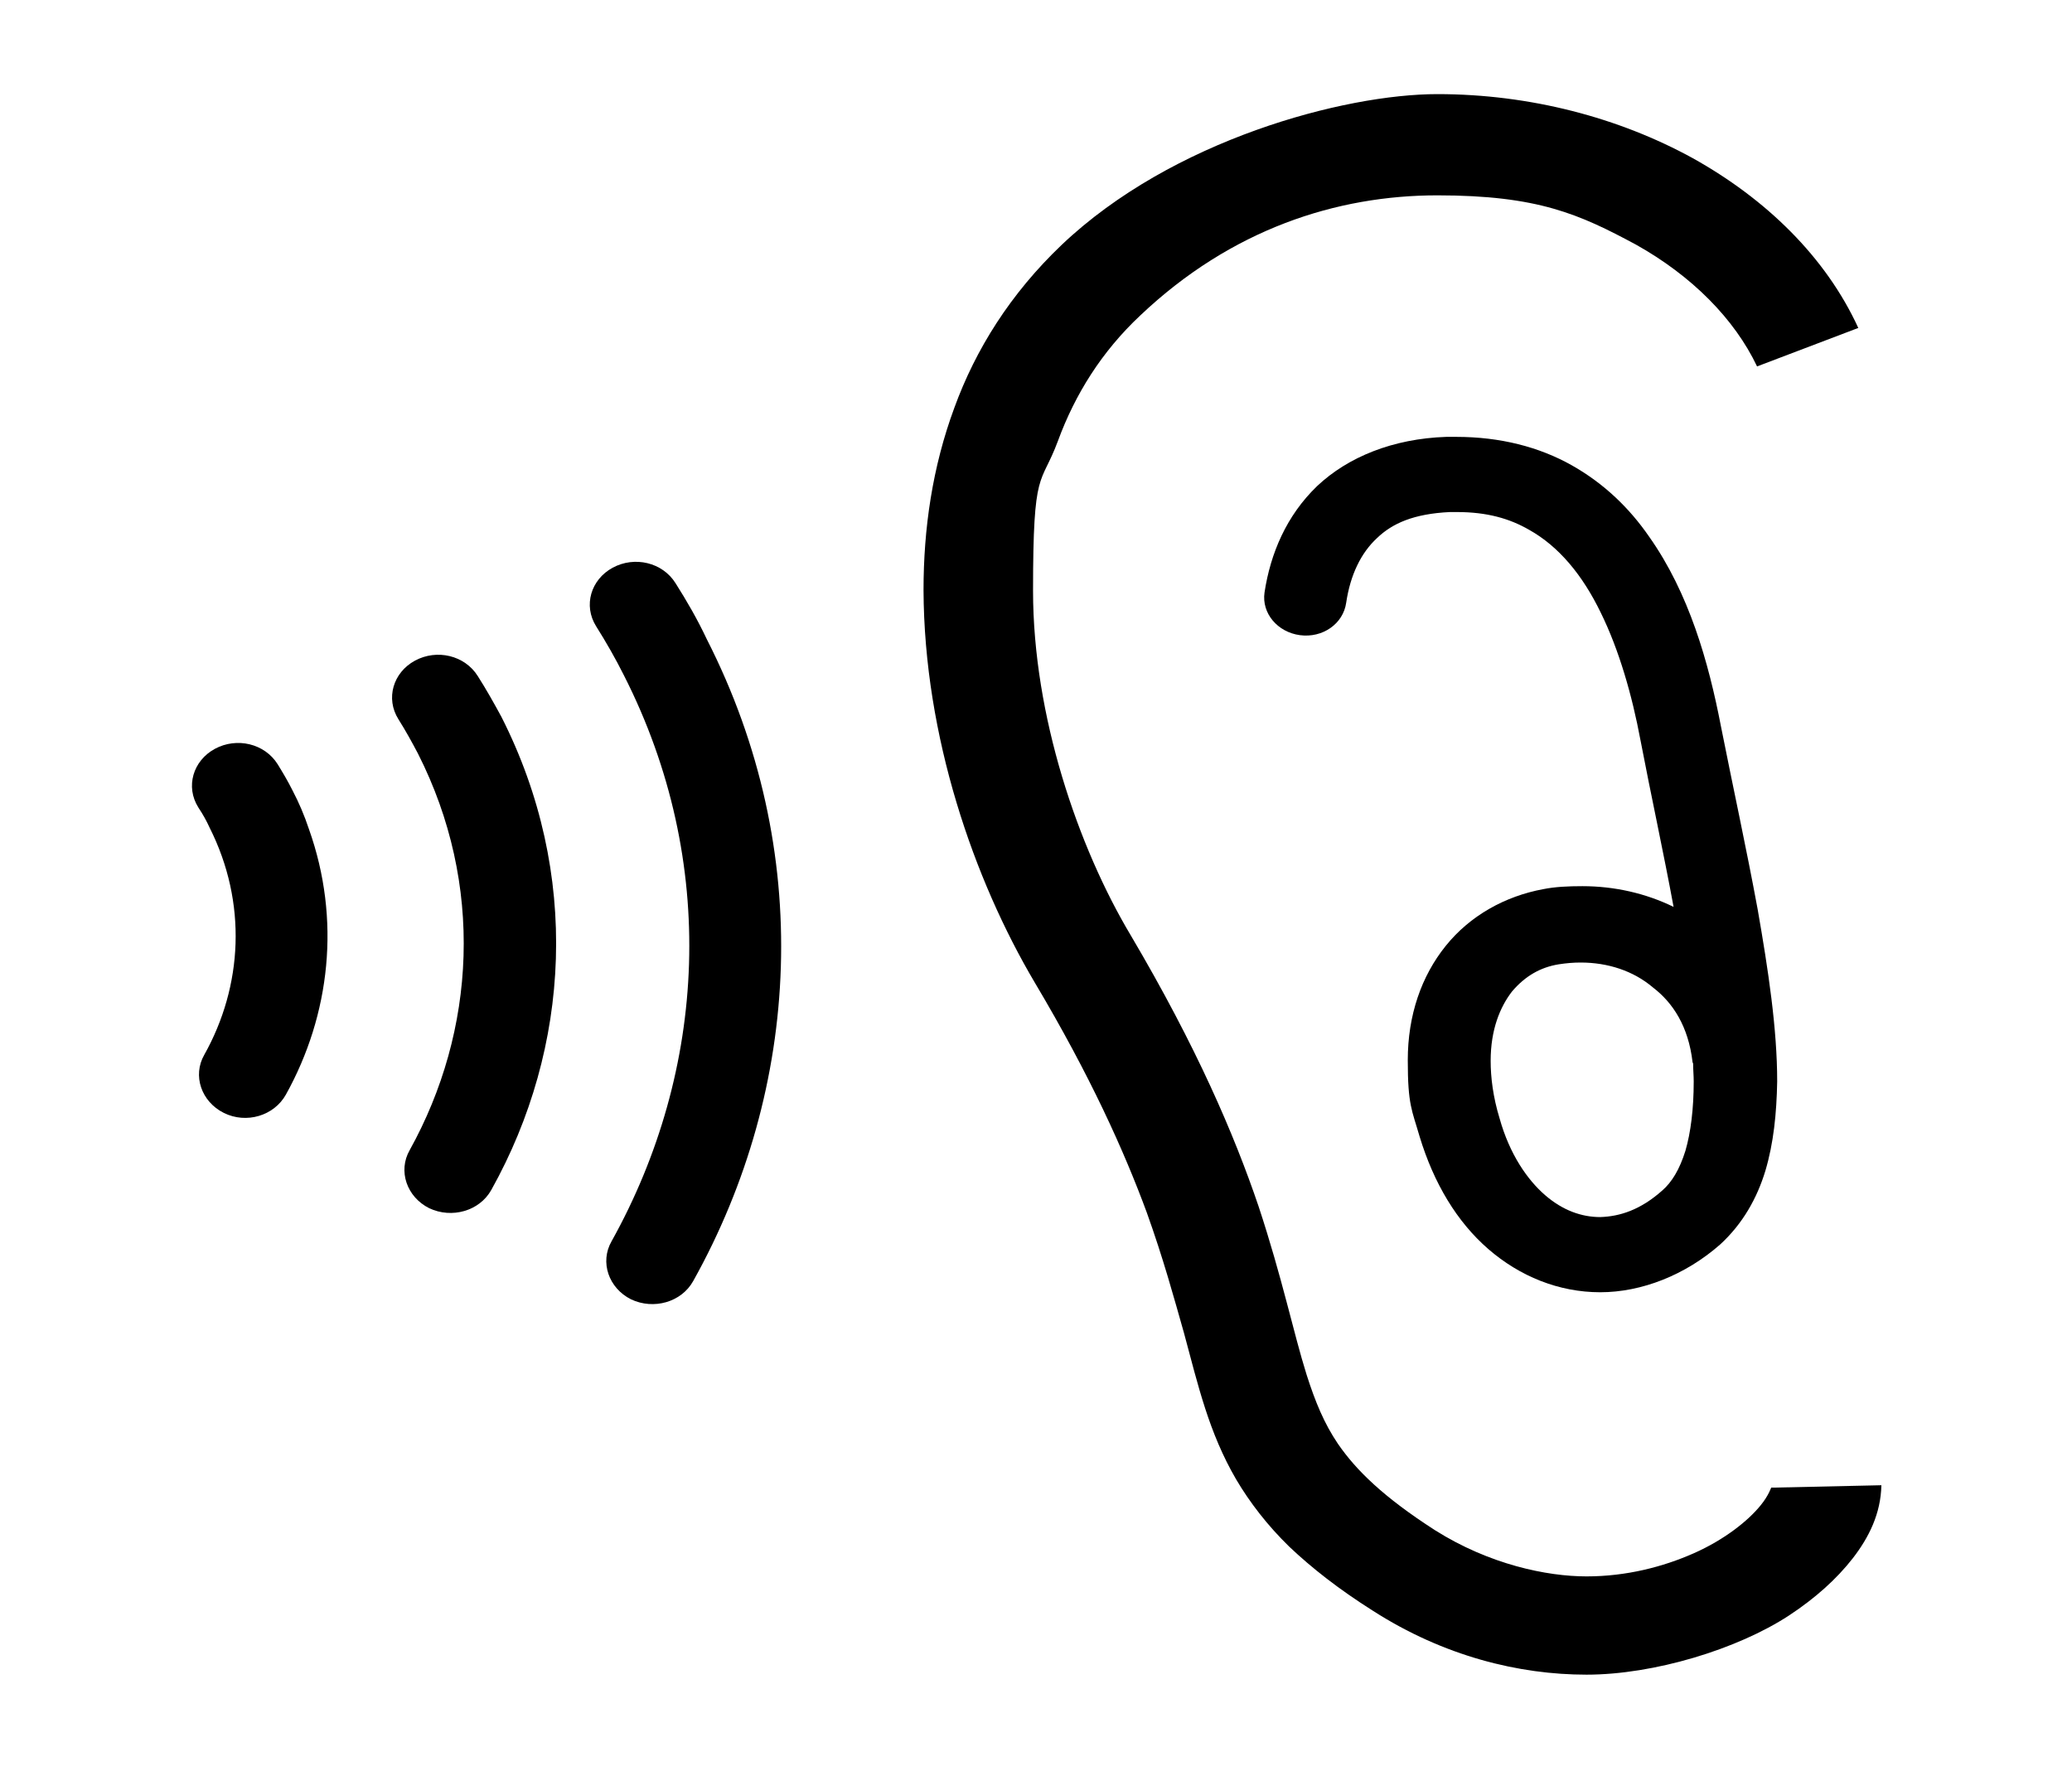
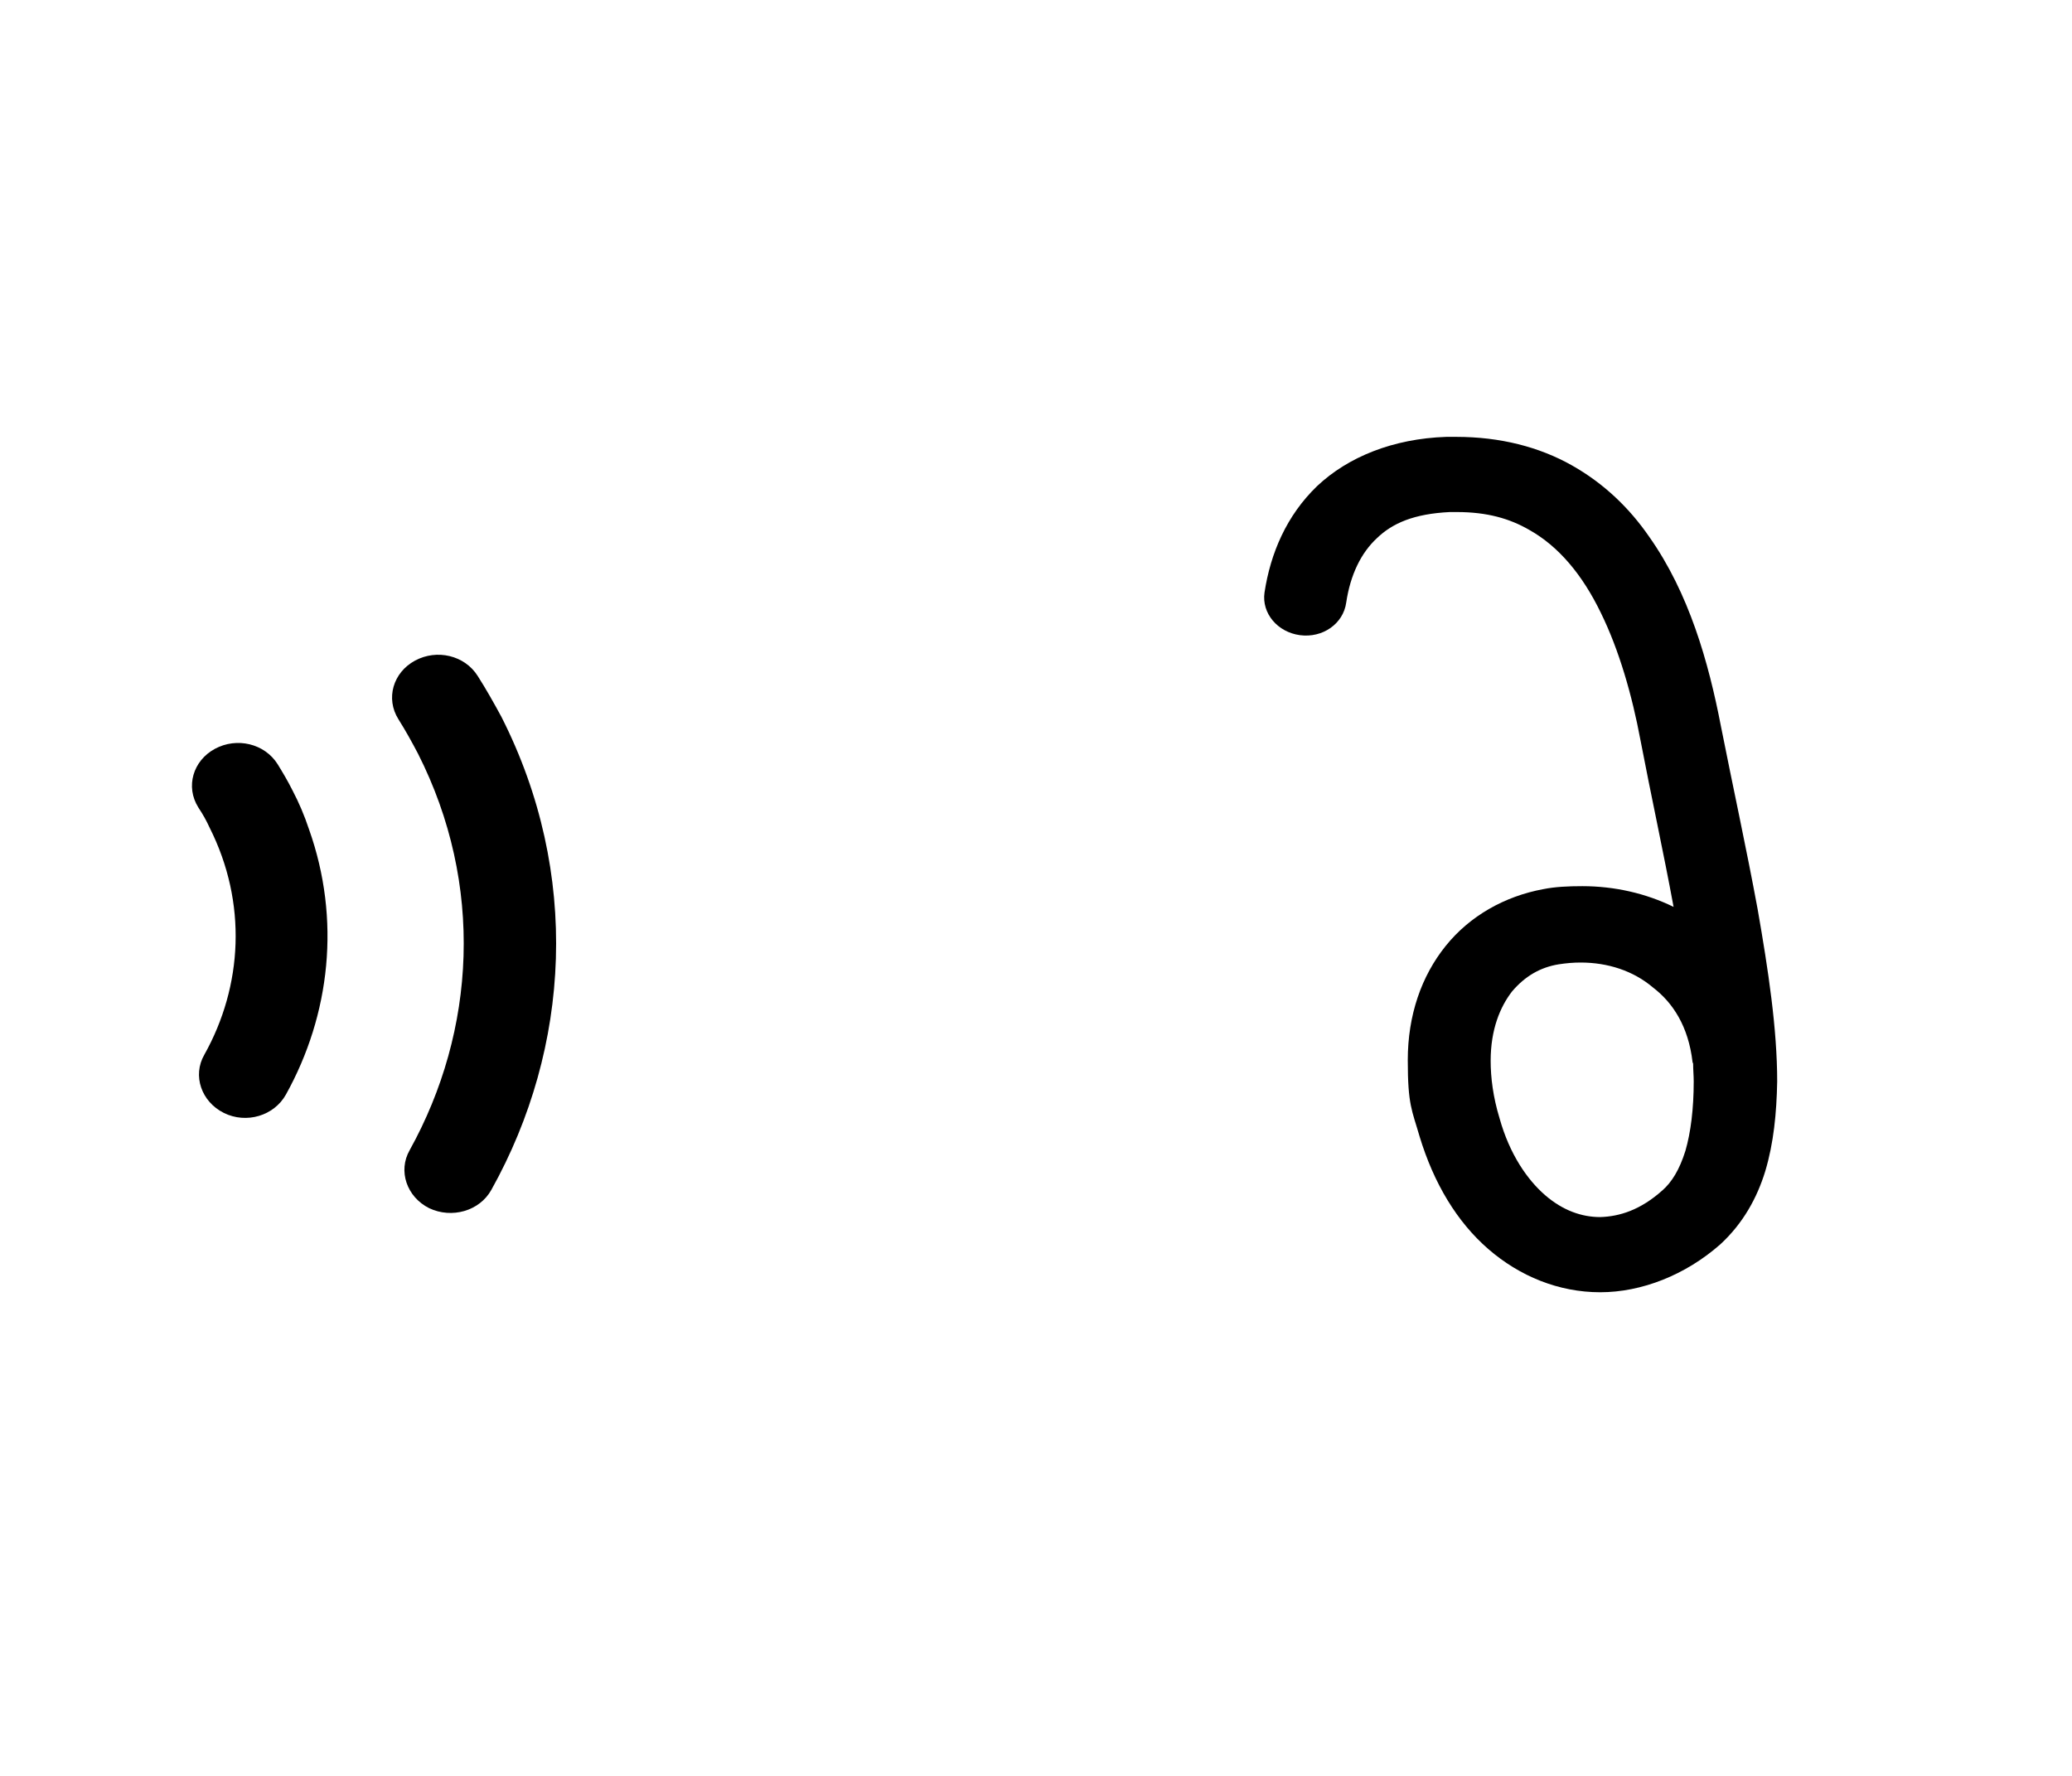
<svg xmlns="http://www.w3.org/2000/svg" version="1.1" viewBox="0 0 350 300">
  <g>
    <g id="_x32_">
      <g>
-         <path d="M299.7,251.3h-.5c0-.1-.4,1.3-1.8,3-2.1,2.6-6.1,5.8-11.3,8.1-5.2,2.3-11.4,3.9-18.1,3.9s-16.4-2-25.6-7.8c-8.7-5.6-13.3-10.1-16.4-14.6-2.3-3.4-3.8-7-5.3-11.7-2.2-7-4.1-16.3-8.1-28.4-4.1-12.1-10.5-27-21.6-45.8-8.9-14.9-16.5-37.1-16.5-58.2s1.3-17.5,4.2-25.3c2.9-7.9,7.4-15.1,13.9-21.2,15.4-14.6,33.2-20.3,50.2-20.3s24,3.2,33.5,8.3c9.5,5.3,16.7,12.6,20.5,20.6l17.1-6.5c-5.5-12-15.6-21.8-28-28.7-12.4-6.8-27.4-10.8-43.1-10.8s-44.8,7.7-63.5,25.5c-8.6,8.2-14.5,17.6-18.1,27.5-3.7,10-5.2,20.4-5.2,30.8.1,24.7,8.5,48.9,18.8,66.3,9.4,15.8,15.1,28.5,18.9,38.8,2.8,7.8,4.6,14.4,6.3,20.4,2.4,8.9,4.2,16.8,8.8,24.7,2.3,3.9,5.3,7.8,9,11.4,3.8,3.6,8.4,7.2,14.1,10.8,12,7.7,24.7,10.8,36.1,10.8s25.5-4.3,34.2-10c4.4-2.9,8-6.1,10.8-9.7,2.7-3.5,4.7-7.5,4.8-12.3l-18.1.4h0Z" />
        <path d="M260.7,150.2c-6.5,1.2-12.4,4.5-16.5,9.6s-6.4,11.7-6.4,19.3.7,8.4,2,12.9c2.4,7.9,6.3,14.4,11.6,19,5.3,4.6,11.9,7.3,18.9,7.3s14.4-2.9,20.3-8.1c3.8-3.5,6.2-7.8,7.6-12.4,1.4-4.7,1.9-9.7,2-15.1,0-8.9-1.5-18.8-3.3-29.1-1.9-10.3-4.2-20.8-6.2-30.9-2.1-10.9-5.4-22.5-12.1-32-3.3-4.8-7.6-9-13.1-12.1s-12.1-4.8-19.5-4.8h-1.7c-9,.3-16.6,3.4-21.8,8.3-5.2,5-7.9,11.4-8.9,18-.5,3.5,2.2,6.7,6,7.2s7.3-1.9,7.8-5.5h0c.7-4.7,2.5-8.4,5.2-10.9,2.6-2.5,6.2-4.1,12.3-4.4h1.2c5.1,0,8.9,1.1,12.2,3,5,2.8,9,7.6,12.1,14,3.1,6.3,5.3,14,6.7,21.5,1.8,9.4,3.9,19,5.6,28.2-4.7-2.3-10-3.5-15.4-3.5-2.4,0-4.6.1-6.6.5ZM285.9,179.4c0,.1.1.2.1.3,0,1,.1,2,.1,3,0,4.6-.5,8.6-1.4,11.7-1,3.2-2.3,5.3-3.9,6.7-3.7,3.3-7.2,4.4-10.5,4.5-3.1,0-6.3-1.1-9.3-3.7s-6-6.9-7.7-13c-1.1-3.6-1.5-6.9-1.5-9.7,0-5.3,1.6-9.1,3.6-11.7,2.2-2.6,4.8-4.1,7.9-4.6,1.3-.2,2.5-.3,3.7-.3,4.6,0,8.9,1.4,12.2,4.2,3.4,2.6,6,6.6,6.7,12.6Z" />
-         <path d="M114.1,98.5c-2.2-3.5-6.9-4.6-10.6-2.6s-5,6.4-2.8,9.9c1.7,2.7,3.3,5.5,4.7,8.3,16,31.5,14,66.7-2.1,95.6-2,3.5-.5,7.9,3.3,9.8,3.8,1.8,8.5.5,10.5-3.1,18.2-32.6,20.5-72.7,2.3-108.4-1.6-3.4-3.4-6.5-5.3-9.5Z" />
        <path d="M80.7,114.2c-2.2-3.5-6.9-4.6-10.6-2.6s-5,6.4-2.8,9.9c1.2,1.9,2.3,3.9,3.3,5.8,11.2,22.1,9.8,46.8-1.4,67-2,3.5-.5,7.9,3.3,9.8,3.8,1.8,8.5.5,10.5-3.1,13.4-24,15.1-53.5,1.7-79.9-1.3-2.4-2.6-4.7-4-6.9Z" />
-         <path d="M49.4,133.5c-.8-1.6-1.7-3.1-2.5-4.4-2.2-3.5-6.9-4.6-10.6-2.6-3.7,2-5,6.4-2.8,9.9h0c.8,1.2,1.4,2.3,1.9,3.4,6.4,12.7,5.6,26.8-.9,38.4-2,3.5-.5,7.9,3.3,9.8,3.8,1.9,8.5.5,10.5-3.1h0c7.5-13.5,9.3-29.6,3.9-44.8-.8-2.4-1.7-4.5-2.8-6.6Z" />
+         <path d="M49.4,133.5c-.8-1.6-1.7-3.1-2.5-4.4-2.2-3.5-6.9-4.6-10.6-2.6-3.7,2-5,6.4-2.8,9.9h0c.8,1.2,1.4,2.3,1.9,3.4,6.4,12.7,5.6,26.8-.9,38.4-2,3.5-.5,7.9,3.3,9.8,3.8,1.9,8.5.5,10.5-3.1c7.5-13.5,9.3-29.6,3.9-44.8-.8-2.4-1.7-4.5-2.8-6.6Z" />
      </g>
    </g>
  </g>
</svg>